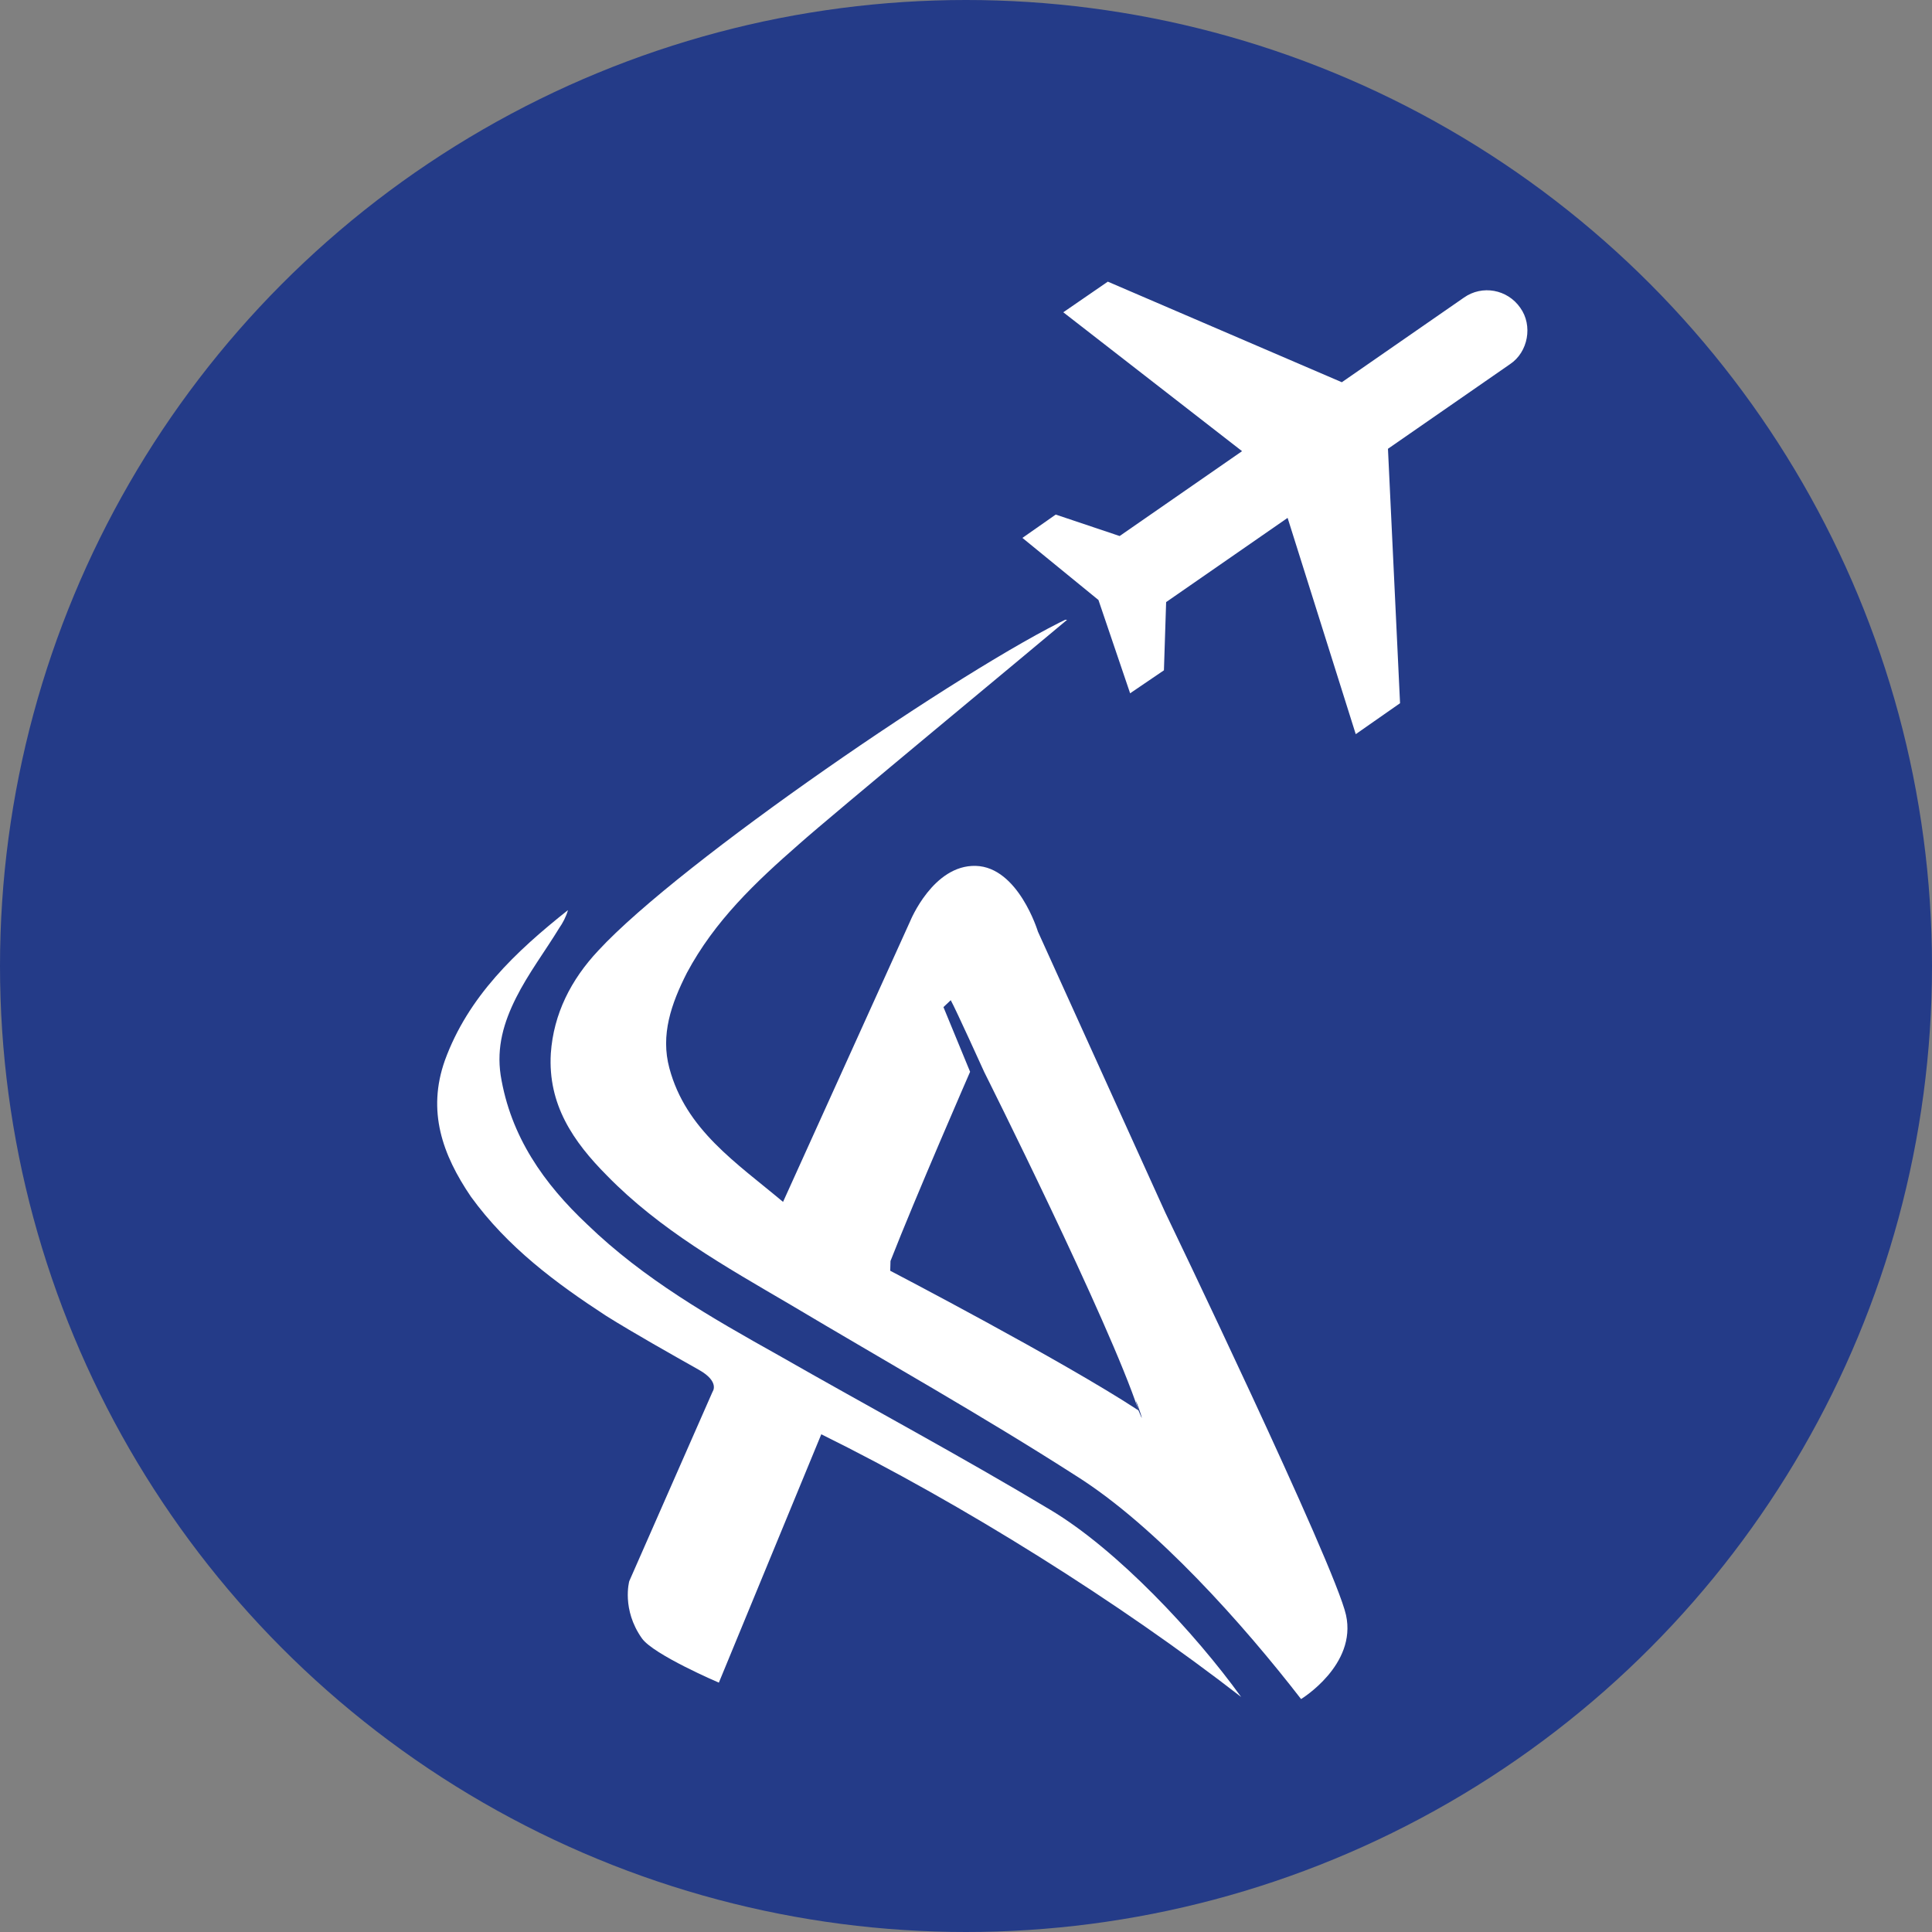
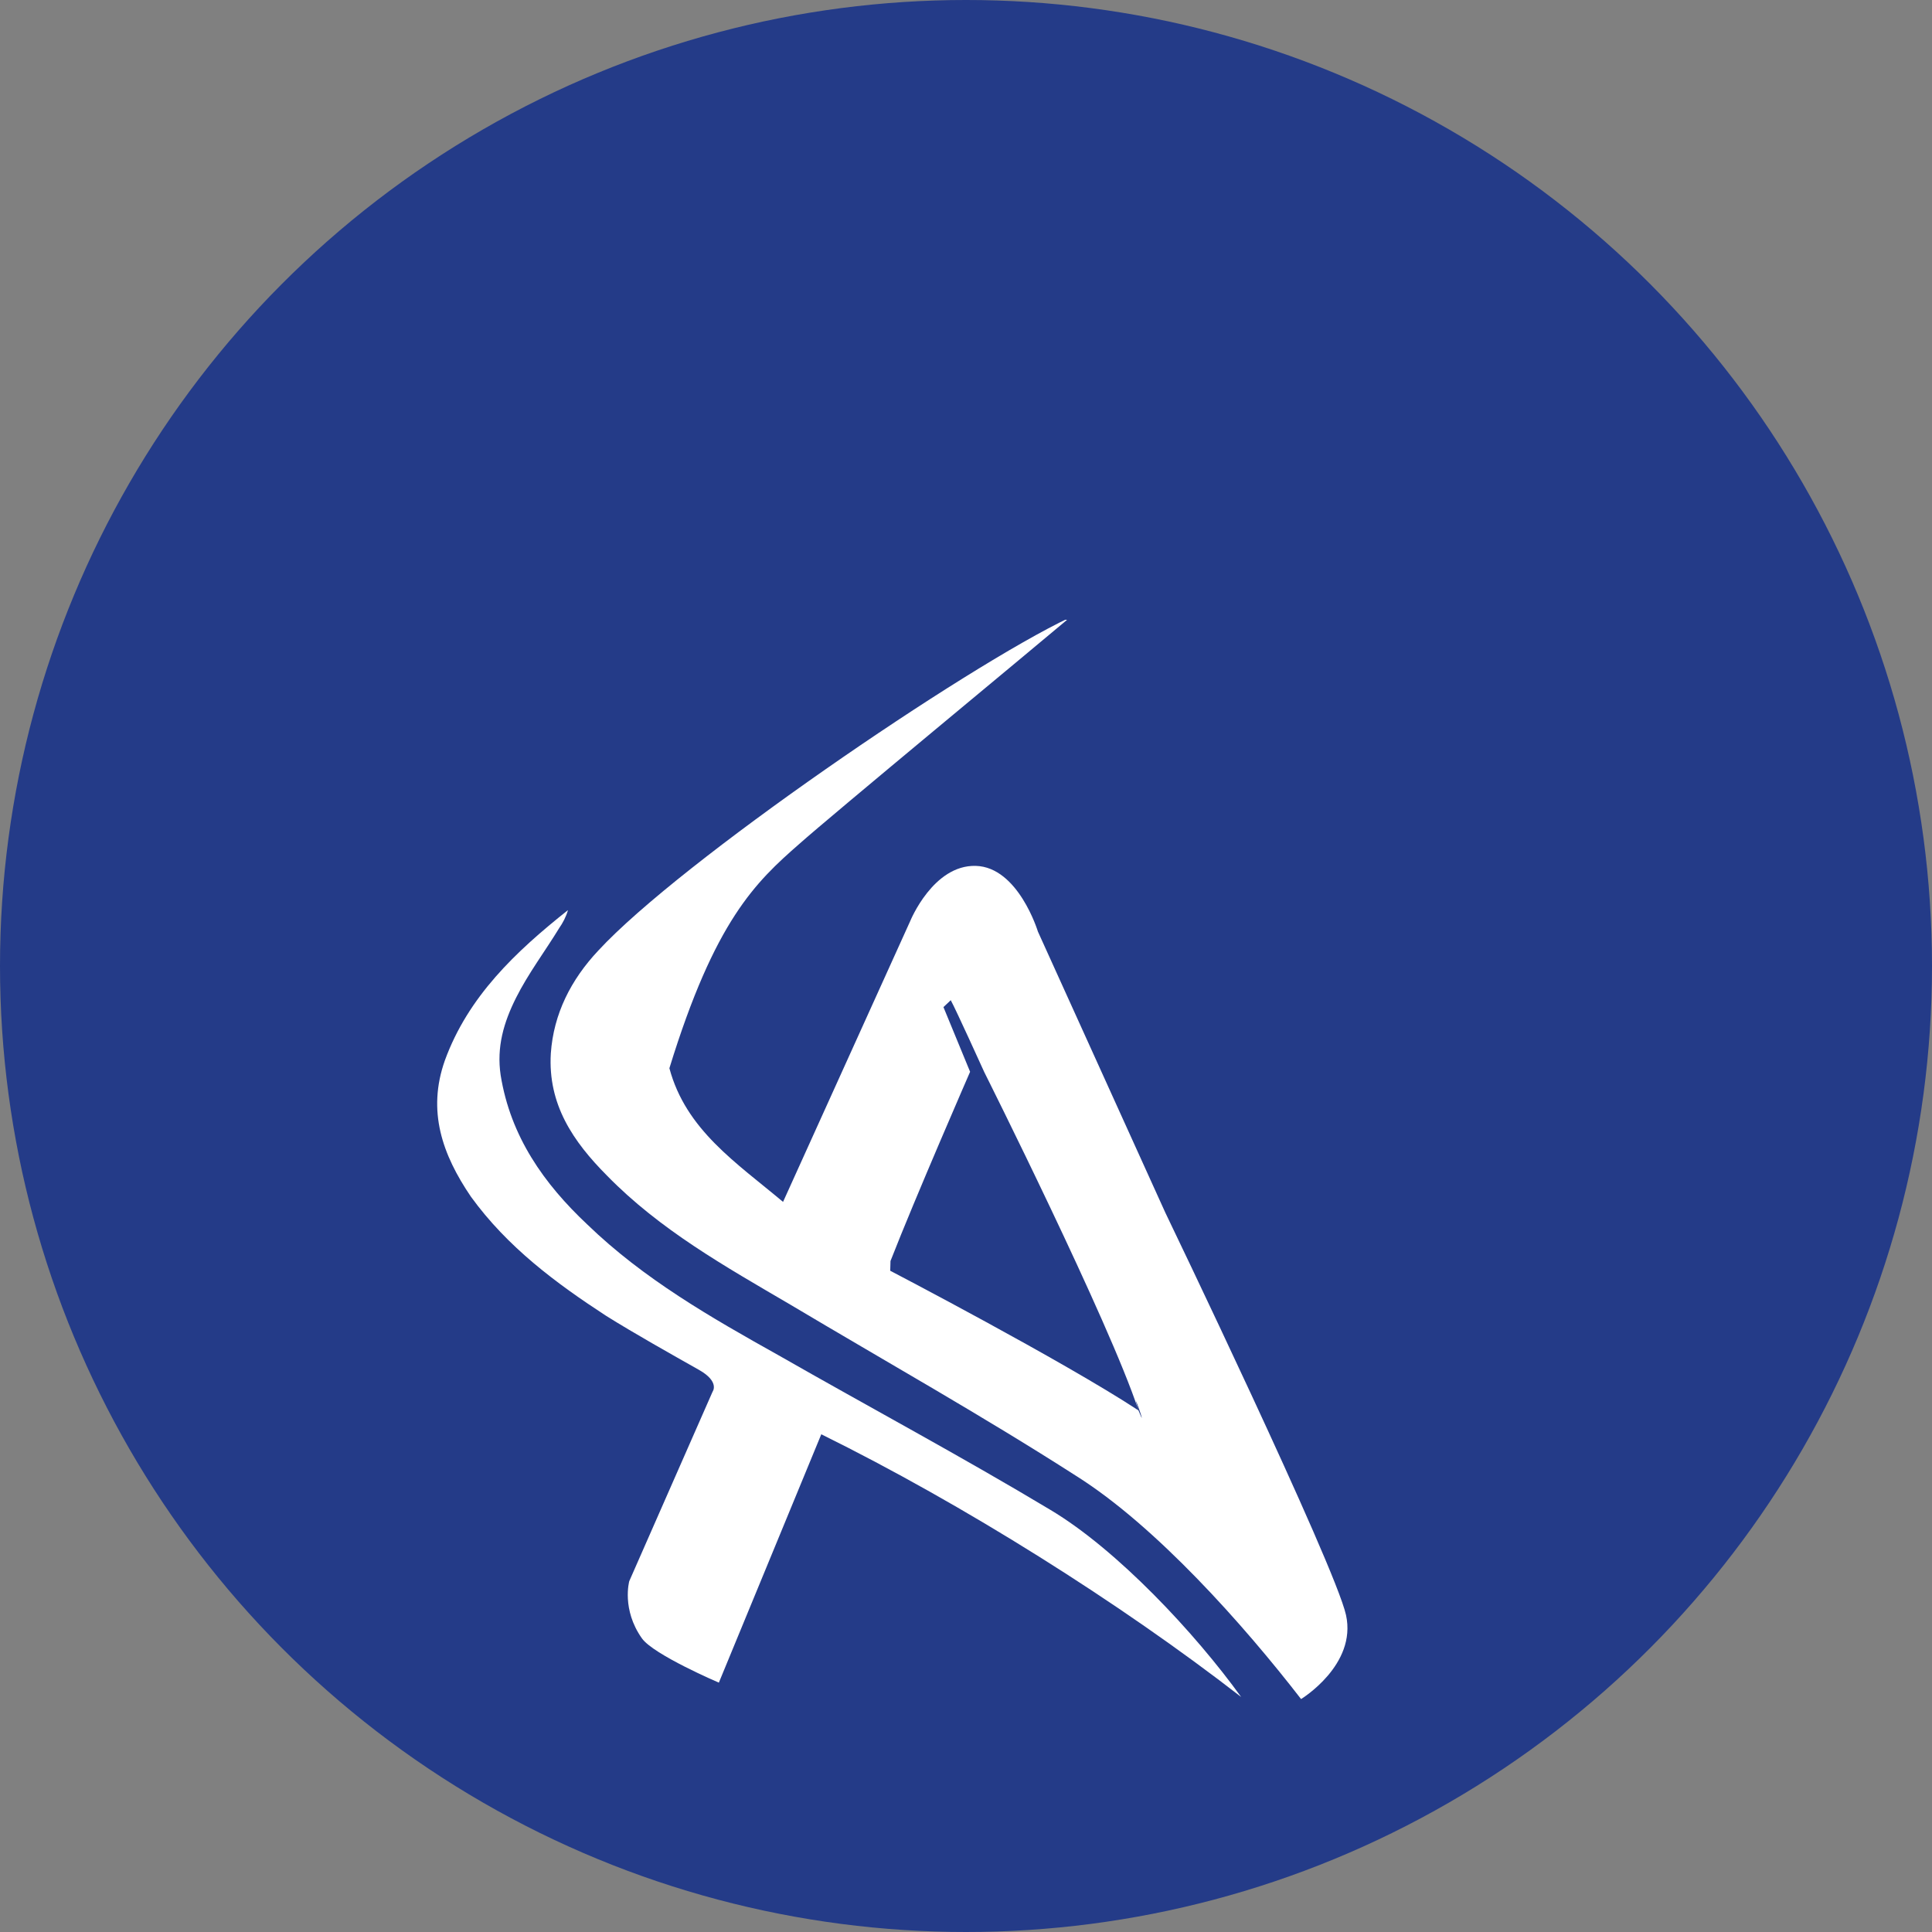
<svg xmlns="http://www.w3.org/2000/svg" width="510" height="510" viewBox="0 0 510 510" fill="none">
  <rect x="0" y="0" width="510" height="510" fill="#808080" stroke="none" />
  <circle cx="255" cy="255" r="255" fill="#243B88" />
-   <path d="M401.315 81.251C397.926 76.363 391.262 75.155 386.443 78.557L354.21 100.901L292.436 74.348L280.682 82.435L327.873 119.097L295.557 141.499L278.687 135.834L269.891 141.993L289.962 158.382L298.324 183.01L307.248 176.946L307.83 158.938L339.897 136.709L357.882 193.801L369.578 185.631L366.387 118.468L398.62 96.124C403.401 92.932 404.672 85.917 401.315 81.251Z" fill="white" />
  <g clip-path="url(#clip0_2452_18)">
-     <path d="M206.706 317.269C194.341 306.897 181.056 298.245 176.704 281.986C174.327 273.197 177.17 264.987 181.32 256.813C188.676 243.056 199.424 232.882 211.044 222.732C219.093 215.537 273.931 170.189 282.415 163.006C254.573 176.201 179.506 227.537 157.926 250.937C150.737 258.591 146.127 267.625 145.404 278.074C144.598 291.574 151.309 301.355 160.223 310.323C174.225 324.666 191.408 334.297 208.581 344.365C233.903 359.454 259.249 373.672 284.111 389.621C305.122 402.847 328.284 428.9 343.449 448.509C343.449 448.509 358.231 439.536 355.312 426.326C352.393 413.116 307.583 320.035 307.583 320.035L273.978 245.903C273.978 245.903 268.817 228.88 257.572 228.572C246.326 228.263 240.292 243.103 240.292 243.103L206.706 317.269ZM300.522 372.303C280.383 359.101 234.997 335.447 234.997 335.447L235.068 332.878C241.636 316.046 256.081 282.926 256.081 282.926L249.048 265.852C249.048 265.852 250.588 264.394 250.974 264.029C252.222 266.244 259.831 283.029 259.831 283.029C259.831 283.029 292.874 348.975 300.522 372.303C298.122 364.386 303.382 379.361 300.522 372.303Z" fill="white" />
+     <path d="M206.706 317.269C194.341 306.897 181.056 298.245 176.704 281.986C188.676 243.056 199.424 232.882 211.044 222.732C219.093 215.537 273.931 170.189 282.415 163.006C254.573 176.201 179.506 227.537 157.926 250.937C150.737 258.591 146.127 267.625 145.404 278.074C144.598 291.574 151.309 301.355 160.223 310.323C174.225 324.666 191.408 334.297 208.581 344.365C233.903 359.454 259.249 373.672 284.111 389.621C305.122 402.847 328.284 428.9 343.449 448.509C343.449 448.509 358.231 439.536 355.312 426.326C352.393 413.116 307.583 320.035 307.583 320.035L273.978 245.903C273.978 245.903 268.817 228.88 257.572 228.572C246.326 228.263 240.292 243.103 240.292 243.103L206.706 317.269ZM300.522 372.303C280.383 359.101 234.997 335.447 234.997 335.447L235.068 332.878C241.636 316.046 256.081 282.926 256.081 282.926L249.048 265.852C249.048 265.852 250.588 264.394 250.974 264.029C252.222 266.244 259.831 283.029 259.831 283.029C259.831 283.029 292.874 348.975 300.522 372.303C298.122 364.386 303.382 379.361 300.522 372.303Z" fill="white" />
    <path d="M327.63 447.957C315.444 431.047 294.917 409.11 277.321 398.594C253.718 384.425 229.644 371.551 205.593 357.805C187.549 347.714 169.942 337.634 155.068 323.268C143.587 312.484 134.768 300.029 132.159 283.818C131.055 276.372 132.978 269.881 136.208 263.427C139.438 256.973 143.965 250.99 147.619 244.983C148.527 243.699 149.446 241.98 149.93 240.248C136.107 251.211 123.568 263.08 117.435 279.924C112.706 293.317 116.754 304.769 124.301 315.881C133.967 329.232 146.792 338.744 160.077 347.397C167.368 351.959 177.219 357.493 184.522 361.619C190.063 364.75 188.116 367.345 188.116 367.345L166.111 417.385C166.111 417.385 164.031 424.831 169.448 432.482C172.513 436.811 189.76 444.175 189.76 444.175L216.8 378.614C254.243 397.089 295.597 423.087 327.63 447.957Z" fill="white" />
  </g>
  <defs>
    <clipPath id="clip0_2452_18">
      <rect width="255" height="288.75" fill="white" transform="matrix(-1 -0.027 -0.027 1 366.205 165.901)" />
    </clipPath>
  </defs>
</svg>